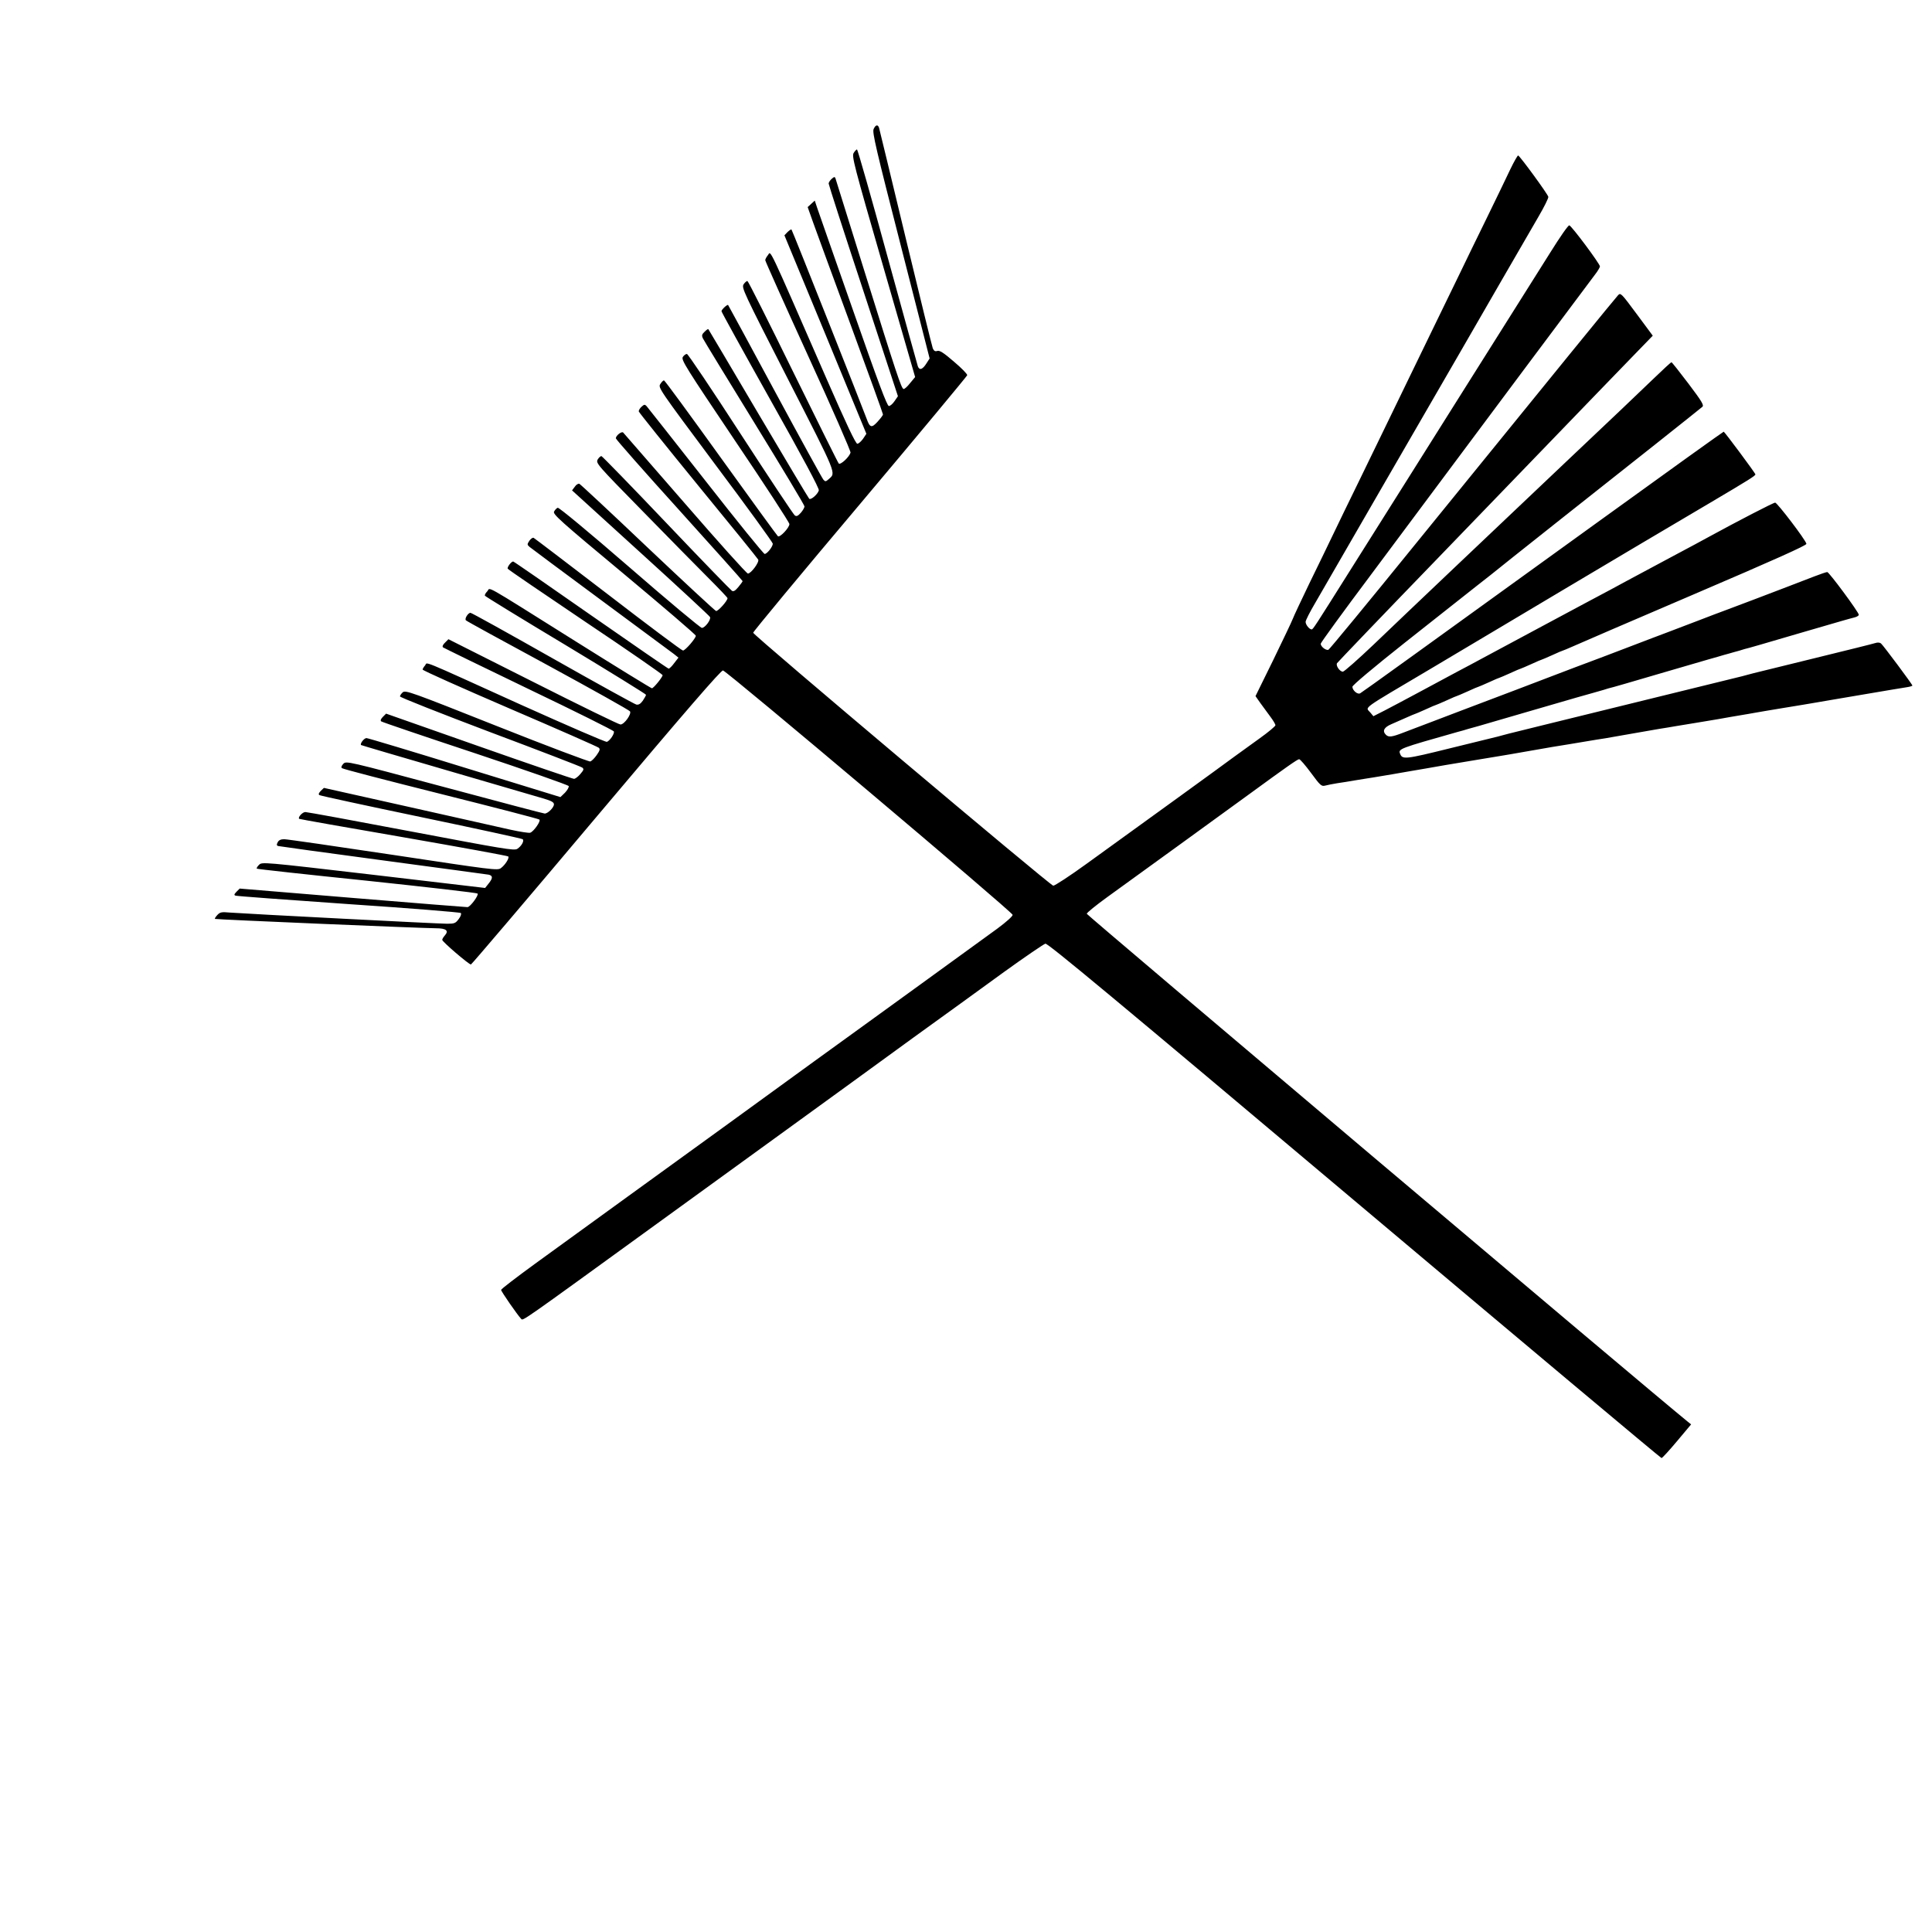
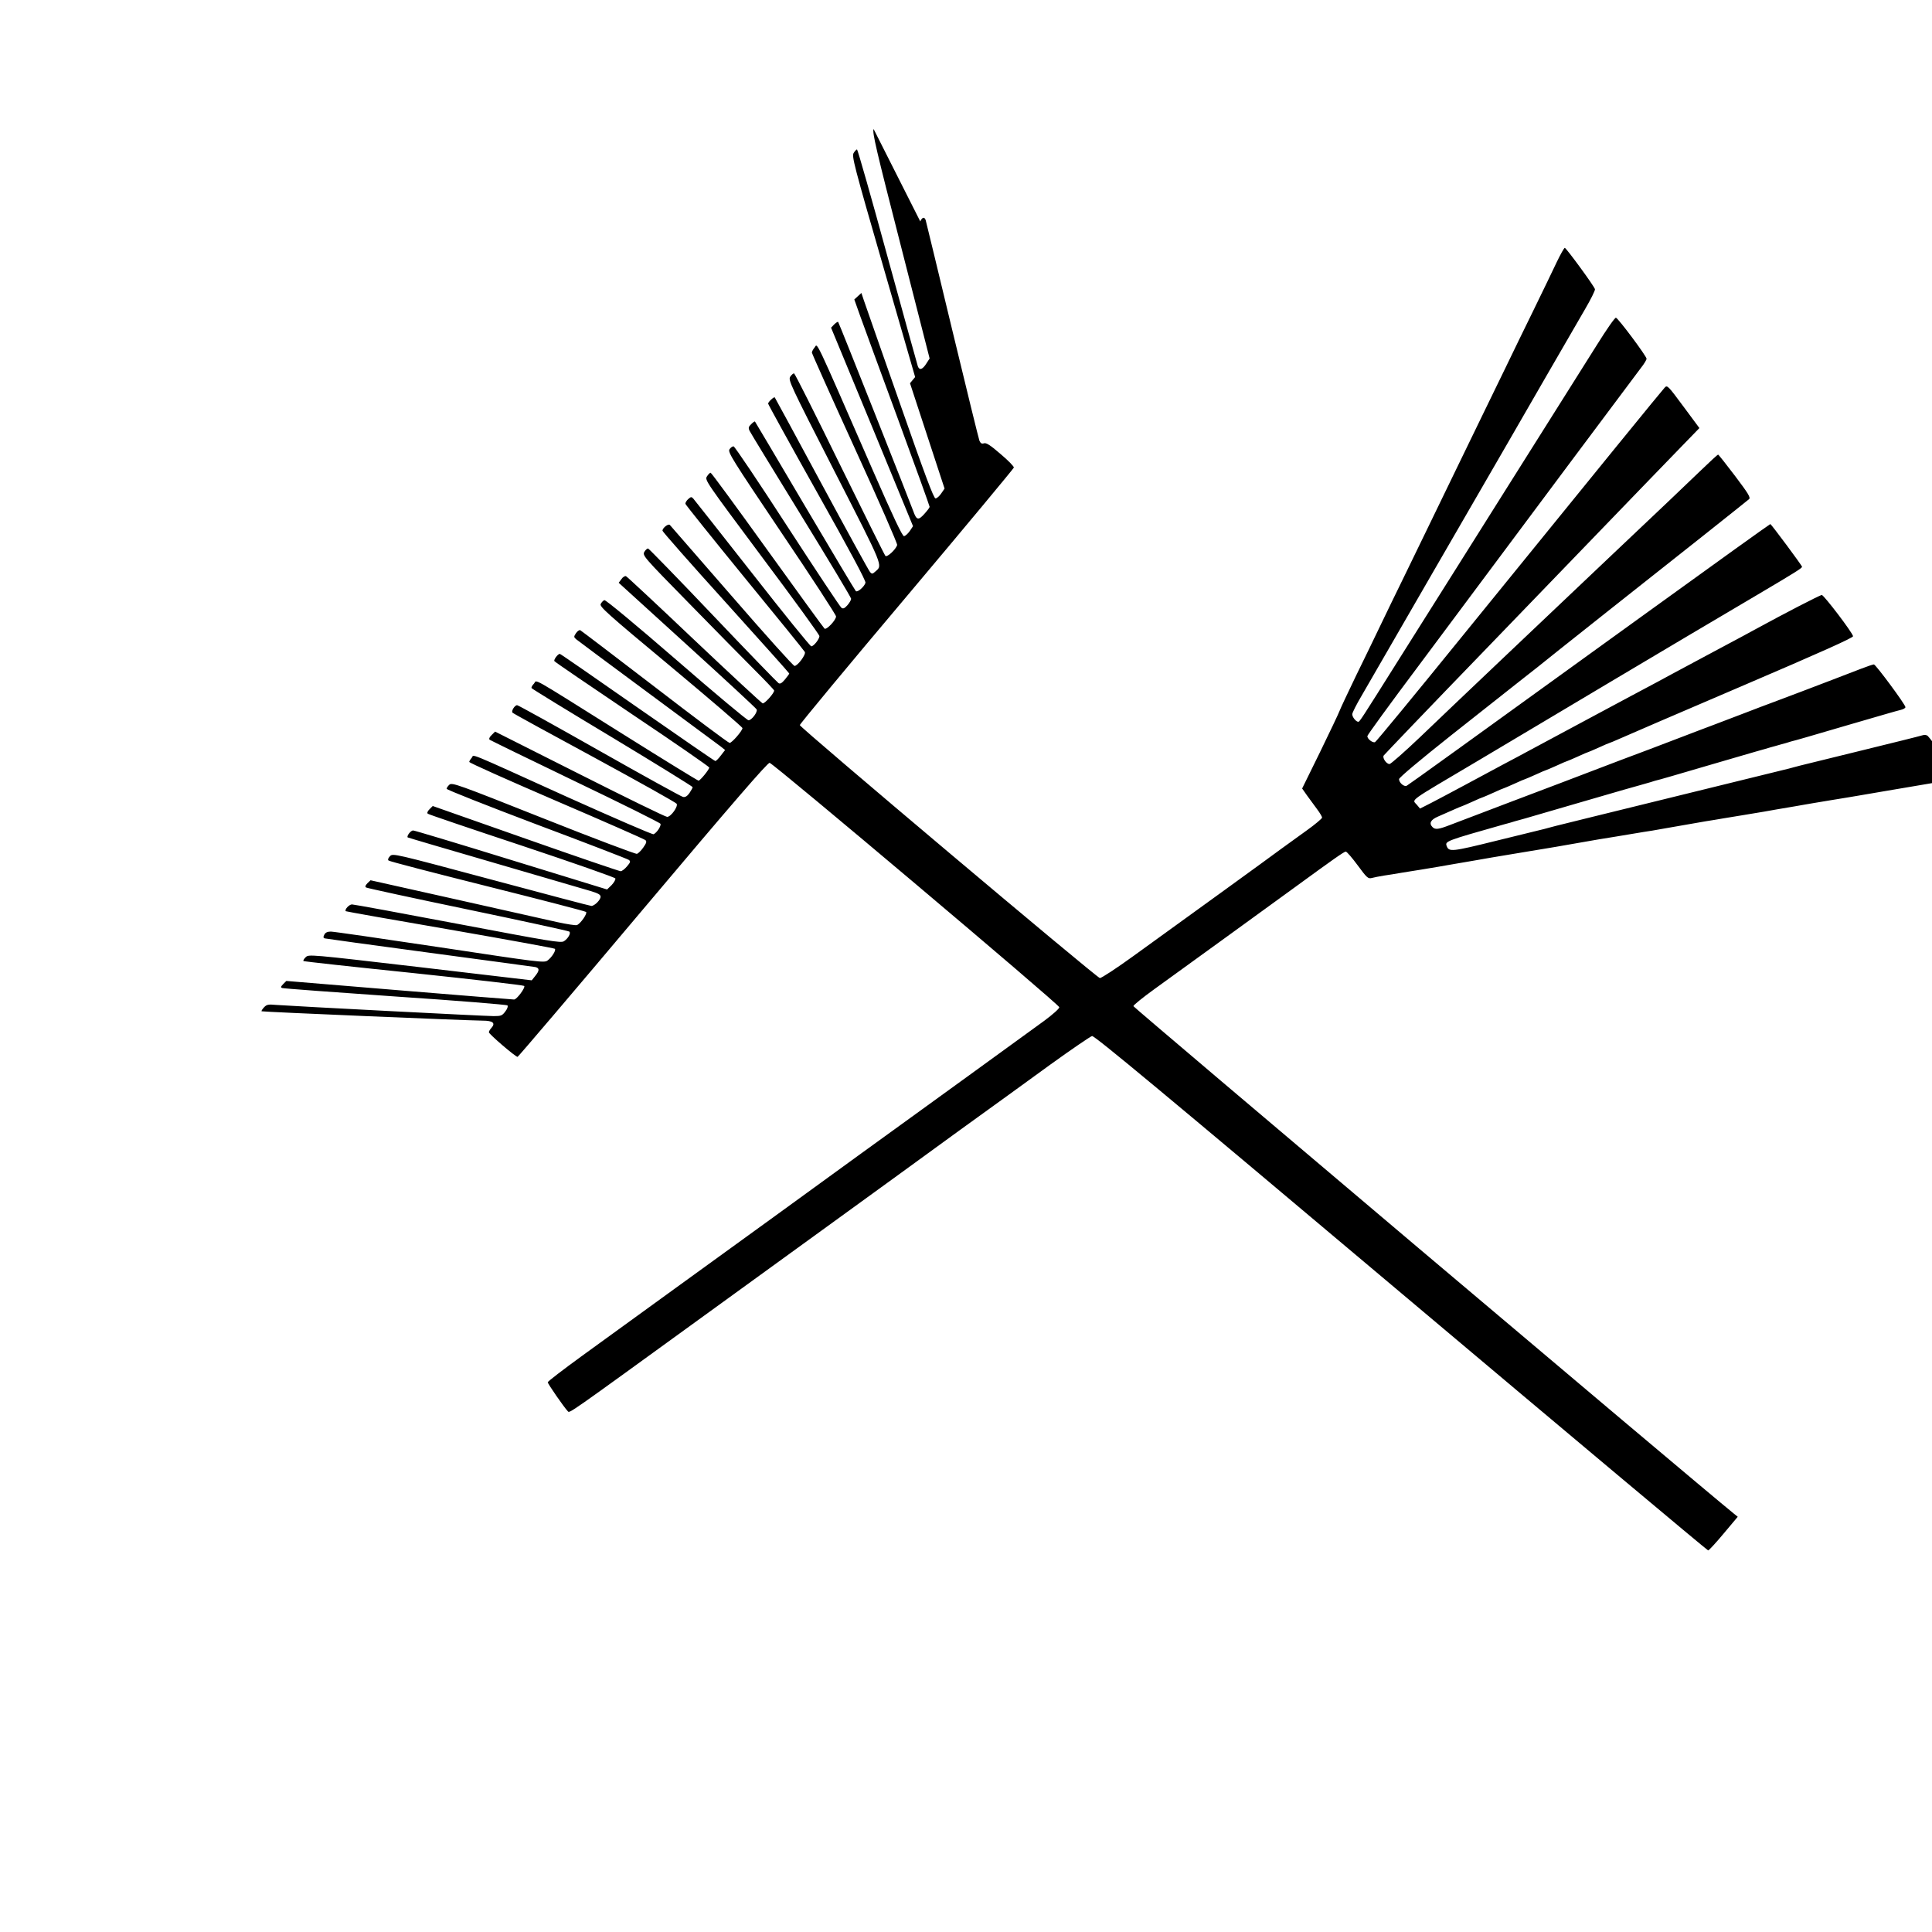
<svg xmlns="http://www.w3.org/2000/svg" version="1.0" width="1280pt" height="1280pt" viewBox="0 0 1280 1280" preserveAspectRatio="xMidYMid meet">
  <g transform="translate(0,1280) scale(0.1,-0.1)" fill="#000000" stroke="none">
-     <path d="M5788 11945 c-10 -22 16 -132 180 -772 l191 -748 -20 -31 c-26 -42 -47 -50 -58 -21 -4 12 -95 340 -202 730 -106 389 -197 707 -201 707 -4 0 -14 -10 -22 -23 -14 -21 0 -76 196 -754 l211 -731 -34 -41 c-18 -23 -37 -40 -43 -38 -15 5 -46 98 -261 787 -102 327 -188 601 -190 609 -4 11 -9 10 -25 -4 -11 -10 -20 -24 -20 -31 0 -7 103 -327 230 -711 l229 -698 -22 -32 c-12 -18 -29 -33 -38 -33 -12 0 -70 155 -237 633 -122 347 -229 654 -238 680 l-16 48 -24 -22 -23 -21 38 -107 c21 -58 133 -365 250 -682 116 -316 211 -579 211 -585 0 -5 -16 -26 -36 -48 -39 -43 -51 -40 -72 19 -19 54 -493 1250 -498 1254 -3 3 -14 -5 -26 -16 l-21 -22 272 -657 271 -658 -22 -33 c-13 -18 -30 -33 -38 -33 -11 0 -73 131 -205 433 -397 909 -366 843 -387 817 -10 -12 -18 -27 -18 -34 0 -6 128 -292 285 -636 157 -343 283 -631 280 -639 -9 -30 -67 -83 -78 -72 -5 5 -141 279 -302 607 -161 329 -297 600 -303 602 -5 1 -16 -8 -25 -21 -15 -23 -5 -45 294 -630 328 -642 318 -618 270 -661 -19 -17 -23 -18 -35 -5 -8 8 -152 271 -321 584 -169 314 -309 572 -311 574 -5 6 -44 -30 -44 -41 0 -5 146 -270 325 -589 214 -381 324 -586 320 -598 -8 -27 -54 -66 -64 -55 -5 5 -157 259 -337 564 -180 305 -329 557 -331 559 -2 3 -13 -5 -25 -17 -18 -17 -20 -25 -11 -44 6 -13 160 -265 342 -561 182 -296 331 -544 331 -552 0 -8 -11 -27 -24 -42 -19 -21 -28 -26 -40 -18 -9 6 -170 249 -359 540 -189 292 -349 530 -356 530 -8 0 -20 -9 -27 -20 -12 -19 16 -64 346 -555 198 -293 360 -542 360 -552 0 -24 -62 -90 -76 -81 -6 5 -176 239 -379 521 -202 281 -371 512 -376 512 -5 0 -16 -11 -24 -24 -16 -24 -10 -32 364 -534 210 -280 381 -516 381 -524 0 -20 -38 -68 -54 -68 -7 0 -183 217 -391 483 -208 265 -384 488 -391 496 -12 13 -16 12 -34 -4 -11 -10 -19 -24 -18 -31 2 -7 179 -228 393 -490 215 -262 394 -483 398 -491 10 -16 -47 -93 -68 -93 -8 0 -195 208 -416 463 -221 254 -406 466 -410 471 -10 11 -49 -20 -49 -38 0 -6 189 -221 420 -476 231 -256 420 -467 420 -470 0 -3 -13 -21 -28 -39 -21 -25 -32 -32 -43 -25 -8 5 -204 207 -434 449 -230 242 -424 441 -430 443 -6 1 -17 -9 -25 -22 -13 -25 -7 -32 298 -343 171 -175 367 -374 436 -443 69 -69 126 -129 126 -133 0 -18 -63 -88 -76 -85 -7 2 -211 191 -454 421 -242 230 -446 420 -452 422 -7 2 -21 -6 -30 -20 l-18 -24 454 -413 c250 -227 457 -419 460 -426 8 -17 -33 -72 -54 -72 -9 0 -225 180 -479 401 -270 234 -468 398 -476 395 -8 -3 -18 -14 -24 -25 -10 -17 36 -59 464 -415 261 -218 475 -401 475 -408 0 -17 -70 -98 -85 -98 -8 0 -231 167 -496 371 -266 204 -488 373 -494 376 -7 2 -19 -7 -28 -20 -15 -23 -15 -26 1 -40 9 -8 222 -166 472 -351 250 -185 468 -346 485 -359 l30 -24 -28 -36 c-15 -21 -32 -37 -37 -37 -4 0 -236 160 -516 355 -279 195 -510 355 -514 355 -13 0 -42 -39 -36 -48 3 -6 236 -164 516 -353 281 -188 510 -347 510 -352 0 -13 -60 -87 -71 -87 -5 0 -233 140 -507 312 -636 399 -559 355 -584 330 -11 -11 -18 -24 -15 -29 3 -5 244 -153 536 -328 292 -176 531 -324 531 -328 0 -5 -10 -22 -21 -39 -15 -21 -28 -29 -43 -26 -12 3 -261 140 -554 306 -293 166 -538 302 -545 302 -16 0 -41 -40 -30 -50 4 -5 249 -139 543 -298 294 -160 539 -297 544 -305 11 -18 -38 -87 -63 -87 -9 -1 -269 126 -578 282 l-562 283 -22 -22 c-15 -14 -20 -26 -14 -32 6 -4 261 -129 569 -277 307 -147 560 -273 563 -280 5 -15 -25 -60 -46 -69 -7 -3 -263 108 -570 246 -695 315 -615 282 -635 260 -9 -10 -16 -22 -16 -27 0 -6 260 -122 578 -259 317 -136 583 -253 589 -259 10 -9 7 -19 -14 -49 -14 -20 -33 -39 -42 -42 -9 -2 -288 103 -620 235 -569 226 -605 239 -623 223 -10 -9 -18 -21 -18 -27 0 -6 268 -112 596 -236 328 -123 603 -229 611 -235 13 -10 11 -16 -12 -43 -15 -18 -34 -32 -42 -32 -9 0 -293 97 -631 216 l-614 216 -21 -21 c-13 -13 -18 -24 -12 -30 6 -5 286 -100 624 -212 339 -113 616 -210 619 -217 2 -8 -9 -27 -25 -44 l-30 -29 -634 195 c-349 108 -642 196 -651 196 -16 0 -44 -37 -36 -46 3 -2 261 -78 574 -169 313 -91 599 -175 637 -186 50 -15 67 -24 67 -38 0 -21 -40 -61 -61 -61 -8 0 -306 79 -664 175 -646 173 -650 174 -670 155 -12 -13 -16 -23 -10 -29 6 -6 300 -82 655 -171 355 -89 649 -165 654 -170 10 -10 -37 -78 -61 -87 -8 -3 -67 6 -131 20 -65 15 -369 83 -677 152 l-559 125 -21 -20 c-14 -15 -17 -23 -8 -28 6 -4 310 -70 675 -146 365 -76 667 -142 671 -146 12 -11 -9 -47 -36 -64 -20 -13 -94 0 -702 115 -374 71 -690 129 -702 129 -19 0 -51 -35 -41 -45 2 -2 312 -57 690 -122 379 -66 691 -123 695 -127 10 -9 -20 -57 -49 -78 -22 -16 -57 -11 -713 88 -379 57 -704 104 -722 104 -22 0 -36 -6 -43 -20 -8 -15 -8 -21 2 -25 7 -2 319 -45 693 -95 374 -50 690 -93 703 -95 28 -7 28 -23 -1 -59 l-23 -29 -739 87 c-738 86 -739 86 -759 66 -11 -10 -17 -22 -15 -25 3 -3 332 -39 730 -80 398 -42 728 -80 733 -85 10 -10 -49 -90 -67 -90 -7 0 -349 27 -760 61 l-749 62 -21 -21 c-16 -17 -18 -22 -6 -26 8 -3 345 -28 749 -56 404 -27 738 -54 743 -59 5 -5 0 -22 -14 -40 -21 -28 -28 -31 -77 -31 -59 0 -1334 66 -1439 74 -55 5 -65 3 -83 -16 -11 -12 -18 -23 -16 -26 5 -4 1357 -61 1464 -62 69 0 88 -16 58 -49 -9 -10 -16 -22 -16 -28 0 -12 176 -163 190 -163 4 0 378 439 830 976 599 711 827 974 840 972 27 -5 1919 -1601 1919 -1619 1 -9 -43 -48 -101 -91 -57 -41 -283 -205 -503 -365 -220 -159 -539 -391 -710 -514 -170 -124 -427 -310 -570 -414 -143 -104 -440 -319 -660 -478 -220 -160 -500 -363 -622 -451 -122 -89 -223 -166 -223 -172 0 -10 108 -166 133 -192 13 -13 -10 -29 882 618 187 136 547 396 800 580 253 183 483 350 510 370 28 21 208 151 400 291 193 139 465 336 605 438 140 101 265 186 276 189 17 3 470 -374 2047 -1702 1114 -938 2030 -1706 2035 -1706 5 0 51 50 102 111 l94 112 -26 21 c-258 209 -3978 3354 -3978 3362 0 7 62 57 138 112 142 102 828 600 942 683 237 173 316 229 327 229 7 0 42 -41 79 -91 61 -83 69 -90 93 -84 14 4 51 11 81 16 30 4 83 13 118 19 34 5 90 15 125 20 34 6 88 15 120 20 31 6 83 14 115 20 31 5 84 14 117 20 33 6 87 15 120 21 33 5 87 14 120 20 33 5 87 14 120 20 33 5 85 14 115 19 30 5 109 18 175 30 66 12 146 25 178 31 31 5 84 14 117 19 33 6 87 15 120 20 33 6 86 14 118 19 31 6 111 19 177 31 66 12 146 25 178 31 31 5 83 13 115 19 31 5 86 14 122 20 138 23 177 29 235 40 33 6 86 15 118 20 31 6 83 14 115 20 31 5 85 14 120 20 34 5 89 15 122 20 33 6 86 14 118 20 31 5 84 14 117 20 33 6 86 15 118 20 120 20 184 31 242 41 33 5 77 13 98 16 20 3 37 8 37 11 0 8 -192 265 -207 278 -9 8 -23 9 -41 3 -15 -5 -193 -49 -397 -99 -203 -50 -387 -95 -407 -100 -21 -6 -55 -14 -75 -20 -21 -5 -202 -50 -403 -99 -931 -229 -1108 -272 -1142 -281 -21 -6 -55 -14 -75 -20 -21 -5 -166 -41 -322 -79 -291 -72 -310 -74 -325 -35 -13 33 -6 35 382 145 20 5 52 14 70 20 17 5 47 13 65 18 17 5 174 51 347 101 334 97 354 103 413 119 20 6 52 15 70 20 17 6 49 15 70 20 20 6 52 15 70 20 17 5 142 42 277 81 135 39 260 76 278 81 17 5 48 14 67 19 19 6 51 15 70 20 19 6 50 14 68 19 17 6 49 15 70 20 20 6 52 15 70 20 17 5 142 42 277 81 275 80 302 88 345 99 17 4 30 12 30 18 0 17 -197 283 -209 283 -6 0 -45 -13 -86 -29 -41 -16 -123 -47 -182 -70 -60 -23 -156 -59 -215 -82 -60 -23 -142 -54 -183 -69 -41 -15 -123 -46 -182 -69 -60 -23 -154 -59 -210 -80 -57 -21 -150 -57 -208 -79 -58 -22 -154 -59 -215 -82 -148 -55 -239 -90 -365 -138 -58 -22 -154 -59 -215 -82 -136 -51 -228 -86 -367 -139 -60 -23 -154 -59 -210 -80 -57 -21 -133 -51 -171 -65 -75 -29 -97 -32 -115 -14 -25 25 -13 49 36 70 26 11 71 31 100 44 29 13 55 24 57 24 2 0 34 14 70 30 36 17 68 30 70 30 2 0 34 14 70 30 36 17 68 30 70 30 2 0 34 14 70 30 36 17 68 30 70 30 2 0 34 14 70 30 36 17 68 30 70 30 2 0 34 14 70 30 36 17 68 30 70 30 2 0 34 14 70 30 36 17 68 30 70 30 2 0 34 14 70 30 36 17 68 30 70 30 2 0 33 13 67 28 35 16 397 172 806 347 528 226 742 322 740 332 -5 26 -193 272 -207 273 -12 0 -251 -124 -436 -225 -22 -12 -143 -78 -270 -145 -126 -67 -252 -135 -280 -150 -27 -15 -153 -83 -280 -150 -126 -67 -252 -135 -280 -150 -27 -15 -120 -64 -205 -110 -85 -46 -177 -95 -205 -110 -27 -15 -95 -51 -150 -80 -55 -30 -170 -91 -255 -137 -85 -46 -188 -100 -228 -121 l-73 -37 -20 24 c-33 40 -73 10 401 291 124 74 313 186 420 250 107 64 319 190 470 280 151 90 379 225 505 300 127 75 331 196 455 269 259 153 300 179 300 188 0 8 -204 282 -210 283 -3 0 -370 -263 -815 -585 -1205 -871 -1577 -1139 -1593 -1148 -17 -11 -52 19 -52 43 0 10 139 127 346 291 359 284 387 306 476 376 29 22 139 109 243 193 105 83 249 197 320 254 421 332 922 730 934 741 11 11 -4 36 -93 154 -59 78 -109 141 -112 141 -4 0 -56 -48 -118 -108 -61 -59 -322 -308 -581 -552 -543 -515 -1011 -958 -1276 -1212 -103 -98 -194 -178 -202 -178 -21 0 -48 40 -39 56 4 6 306 322 672 700 1152 1194 1223 1267 1322 1369 l98 101 -106 143 c-103 139 -107 143 -124 125 -19 -20 -406 -495 -1345 -1652 -308 -380 -566 -693 -574 -697 -16 -6 -51 21 -51 40 0 7 149 212 332 456 182 244 375 503 428 574 191 257 1023 1371 1056 1414 19 24 34 50 34 56 0 17 -188 269 -203 272 -7 2 -63 -79 -126 -180 -108 -171 -260 -413 -631 -1002 -163 -259 -406 -646 -683 -1085 -249 -396 -258 -410 -267 -410 -15 0 -40 31 -40 50 0 10 29 67 64 126 61 106 156 270 476 824 147 255 244 422 479 828 59 103 186 322 281 487 95 165 204 353 242 418 38 65 68 125 66 133 -4 19 -190 273 -200 274 -4 0 -28 -42 -52 -92 -24 -51 -94 -196 -156 -323 -62 -126 -143 -293 -180 -370 -37 -77 -109 -224 -159 -327 -50 -104 -132 -272 -182 -375 -50 -104 -122 -251 -159 -328 -37 -77 -114 -234 -170 -350 -56 -115 -131 -268 -165 -340 -34 -71 -106 -220 -160 -330 -53 -110 -103 -216 -110 -235 -7 -19 -66 -142 -130 -274 l-117 -238 33 -47 c18 -25 48 -66 66 -90 18 -24 33 -49 33 -56 0 -6 -46 -45 -102 -85 -57 -41 -134 -97 -173 -125 -72 -54 -615 -447 -975 -707 -113 -82 -213 -147 -222 -146 -23 4 -1988 1660 -1988 1676 0 7 318 391 708 853 389 462 708 846 710 853 2 7 -38 48 -88 90 -68 59 -95 76 -110 71 -15 -5 -22 0 -30 17 -5 13 -86 343 -180 733 -94 391 -173 718 -176 728 -8 24 -23 21 -36 -8z" />
+     <path d="M5788 11945 c-10 -22 16 -132 180 -772 l191 -748 -20 -31 c-26 -42 -47 -50 -58 -21 -4 12 -95 340 -202 730 -106 389 -197 707 -201 707 -4 0 -14 -10 -22 -23 -14 -21 0 -76 196 -754 l211 -731 -34 -41 l229 -698 -22 -32 c-12 -18 -29 -33 -38 -33 -12 0 -70 155 -237 633 -122 347 -229 654 -238 680 l-16 48 -24 -22 -23 -21 38 -107 c21 -58 133 -365 250 -682 116 -316 211 -579 211 -585 0 -5 -16 -26 -36 -48 -39 -43 -51 -40 -72 19 -19 54 -493 1250 -498 1254 -3 3 -14 -5 -26 -16 l-21 -22 272 -657 271 -658 -22 -33 c-13 -18 -30 -33 -38 -33 -11 0 -73 131 -205 433 -397 909 -366 843 -387 817 -10 -12 -18 -27 -18 -34 0 -6 128 -292 285 -636 157 -343 283 -631 280 -639 -9 -30 -67 -83 -78 -72 -5 5 -141 279 -302 607 -161 329 -297 600 -303 602 -5 1 -16 -8 -25 -21 -15 -23 -5 -45 294 -630 328 -642 318 -618 270 -661 -19 -17 -23 -18 -35 -5 -8 8 -152 271 -321 584 -169 314 -309 572 -311 574 -5 6 -44 -30 -44 -41 0 -5 146 -270 325 -589 214 -381 324 -586 320 -598 -8 -27 -54 -66 -64 -55 -5 5 -157 259 -337 564 -180 305 -329 557 -331 559 -2 3 -13 -5 -25 -17 -18 -17 -20 -25 -11 -44 6 -13 160 -265 342 -561 182 -296 331 -544 331 -552 0 -8 -11 -27 -24 -42 -19 -21 -28 -26 -40 -18 -9 6 -170 249 -359 540 -189 292 -349 530 -356 530 -8 0 -20 -9 -27 -20 -12 -19 16 -64 346 -555 198 -293 360 -542 360 -552 0 -24 -62 -90 -76 -81 -6 5 -176 239 -379 521 -202 281 -371 512 -376 512 -5 0 -16 -11 -24 -24 -16 -24 -10 -32 364 -534 210 -280 381 -516 381 -524 0 -20 -38 -68 -54 -68 -7 0 -183 217 -391 483 -208 265 -384 488 -391 496 -12 13 -16 12 -34 -4 -11 -10 -19 -24 -18 -31 2 -7 179 -228 393 -490 215 -262 394 -483 398 -491 10 -16 -47 -93 -68 -93 -8 0 -195 208 -416 463 -221 254 -406 466 -410 471 -10 11 -49 -20 -49 -38 0 -6 189 -221 420 -476 231 -256 420 -467 420 -470 0 -3 -13 -21 -28 -39 -21 -25 -32 -32 -43 -25 -8 5 -204 207 -434 449 -230 242 -424 441 -430 443 -6 1 -17 -9 -25 -22 -13 -25 -7 -32 298 -343 171 -175 367 -374 436 -443 69 -69 126 -129 126 -133 0 -18 -63 -88 -76 -85 -7 2 -211 191 -454 421 -242 230 -446 420 -452 422 -7 2 -21 -6 -30 -20 l-18 -24 454 -413 c250 -227 457 -419 460 -426 8 -17 -33 -72 -54 -72 -9 0 -225 180 -479 401 -270 234 -468 398 -476 395 -8 -3 -18 -14 -24 -25 -10 -17 36 -59 464 -415 261 -218 475 -401 475 -408 0 -17 -70 -98 -85 -98 -8 0 -231 167 -496 371 -266 204 -488 373 -494 376 -7 2 -19 -7 -28 -20 -15 -23 -15 -26 1 -40 9 -8 222 -166 472 -351 250 -185 468 -346 485 -359 l30 -24 -28 -36 c-15 -21 -32 -37 -37 -37 -4 0 -236 160 -516 355 -279 195 -510 355 -514 355 -13 0 -42 -39 -36 -48 3 -6 236 -164 516 -353 281 -188 510 -347 510 -352 0 -13 -60 -87 -71 -87 -5 0 -233 140 -507 312 -636 399 -559 355 -584 330 -11 -11 -18 -24 -15 -29 3 -5 244 -153 536 -328 292 -176 531 -324 531 -328 0 -5 -10 -22 -21 -39 -15 -21 -28 -29 -43 -26 -12 3 -261 140 -554 306 -293 166 -538 302 -545 302 -16 0 -41 -40 -30 -50 4 -5 249 -139 543 -298 294 -160 539 -297 544 -305 11 -18 -38 -87 -63 -87 -9 -1 -269 126 -578 282 l-562 283 -22 -22 c-15 -14 -20 -26 -14 -32 6 -4 261 -129 569 -277 307 -147 560 -273 563 -280 5 -15 -25 -60 -46 -69 -7 -3 -263 108 -570 246 -695 315 -615 282 -635 260 -9 -10 -16 -22 -16 -27 0 -6 260 -122 578 -259 317 -136 583 -253 589 -259 10 -9 7 -19 -14 -49 -14 -20 -33 -39 -42 -42 -9 -2 -288 103 -620 235 -569 226 -605 239 -623 223 -10 -9 -18 -21 -18 -27 0 -6 268 -112 596 -236 328 -123 603 -229 611 -235 13 -10 11 -16 -12 -43 -15 -18 -34 -32 -42 -32 -9 0 -293 97 -631 216 l-614 216 -21 -21 c-13 -13 -18 -24 -12 -30 6 -5 286 -100 624 -212 339 -113 616 -210 619 -217 2 -8 -9 -27 -25 -44 l-30 -29 -634 195 c-349 108 -642 196 -651 196 -16 0 -44 -37 -36 -46 3 -2 261 -78 574 -169 313 -91 599 -175 637 -186 50 -15 67 -24 67 -38 0 -21 -40 -61 -61 -61 -8 0 -306 79 -664 175 -646 173 -650 174 -670 155 -12 -13 -16 -23 -10 -29 6 -6 300 -82 655 -171 355 -89 649 -165 654 -170 10 -10 -37 -78 -61 -87 -8 -3 -67 6 -131 20 -65 15 -369 83 -677 152 l-559 125 -21 -20 c-14 -15 -17 -23 -8 -28 6 -4 310 -70 675 -146 365 -76 667 -142 671 -146 12 -11 -9 -47 -36 -64 -20 -13 -94 0 -702 115 -374 71 -690 129 -702 129 -19 0 -51 -35 -41 -45 2 -2 312 -57 690 -122 379 -66 691 -123 695 -127 10 -9 -20 -57 -49 -78 -22 -16 -57 -11 -713 88 -379 57 -704 104 -722 104 -22 0 -36 -6 -43 -20 -8 -15 -8 -21 2 -25 7 -2 319 -45 693 -95 374 -50 690 -93 703 -95 28 -7 28 -23 -1 -59 l-23 -29 -739 87 c-738 86 -739 86 -759 66 -11 -10 -17 -22 -15 -25 3 -3 332 -39 730 -80 398 -42 728 -80 733 -85 10 -10 -49 -90 -67 -90 -7 0 -349 27 -760 61 l-749 62 -21 -21 c-16 -17 -18 -22 -6 -26 8 -3 345 -28 749 -56 404 -27 738 -54 743 -59 5 -5 0 -22 -14 -40 -21 -28 -28 -31 -77 -31 -59 0 -1334 66 -1439 74 -55 5 -65 3 -83 -16 -11 -12 -18 -23 -16 -26 5 -4 1357 -61 1464 -62 69 0 88 -16 58 -49 -9 -10 -16 -22 -16 -28 0 -12 176 -163 190 -163 4 0 378 439 830 976 599 711 827 974 840 972 27 -5 1919 -1601 1919 -1619 1 -9 -43 -48 -101 -91 -57 -41 -283 -205 -503 -365 -220 -159 -539 -391 -710 -514 -170 -124 -427 -310 -570 -414 -143 -104 -440 -319 -660 -478 -220 -160 -500 -363 -622 -451 -122 -89 -223 -166 -223 -172 0 -10 108 -166 133 -192 13 -13 -10 -29 882 618 187 136 547 396 800 580 253 183 483 350 510 370 28 21 208 151 400 291 193 139 465 336 605 438 140 101 265 186 276 189 17 3 470 -374 2047 -1702 1114 -938 2030 -1706 2035 -1706 5 0 51 50 102 111 l94 112 -26 21 c-258 209 -3978 3354 -3978 3362 0 7 62 57 138 112 142 102 828 600 942 683 237 173 316 229 327 229 7 0 42 -41 79 -91 61 -83 69 -90 93 -84 14 4 51 11 81 16 30 4 83 13 118 19 34 5 90 15 125 20 34 6 88 15 120 20 31 6 83 14 115 20 31 5 84 14 117 20 33 6 87 15 120 21 33 5 87 14 120 20 33 5 87 14 120 20 33 5 85 14 115 19 30 5 109 18 175 30 66 12 146 25 178 31 31 5 84 14 117 19 33 6 87 15 120 20 33 6 86 14 118 19 31 6 111 19 177 31 66 12 146 25 178 31 31 5 83 13 115 19 31 5 86 14 122 20 138 23 177 29 235 40 33 6 86 15 118 20 31 6 83 14 115 20 31 5 85 14 120 20 34 5 89 15 122 20 33 6 86 14 118 20 31 5 84 14 117 20 33 6 86 15 118 20 120 20 184 31 242 41 33 5 77 13 98 16 20 3 37 8 37 11 0 8 -192 265 -207 278 -9 8 -23 9 -41 3 -15 -5 -193 -49 -397 -99 -203 -50 -387 -95 -407 -100 -21 -6 -55 -14 -75 -20 -21 -5 -202 -50 -403 -99 -931 -229 -1108 -272 -1142 -281 -21 -6 -55 -14 -75 -20 -21 -5 -166 -41 -322 -79 -291 -72 -310 -74 -325 -35 -13 33 -6 35 382 145 20 5 52 14 70 20 17 5 47 13 65 18 17 5 174 51 347 101 334 97 354 103 413 119 20 6 52 15 70 20 17 6 49 15 70 20 20 6 52 15 70 20 17 5 142 42 277 81 135 39 260 76 278 81 17 5 48 14 67 19 19 6 51 15 70 20 19 6 50 14 68 19 17 6 49 15 70 20 20 6 52 15 70 20 17 5 142 42 277 81 275 80 302 88 345 99 17 4 30 12 30 18 0 17 -197 283 -209 283 -6 0 -45 -13 -86 -29 -41 -16 -123 -47 -182 -70 -60 -23 -156 -59 -215 -82 -60 -23 -142 -54 -183 -69 -41 -15 -123 -46 -182 -69 -60 -23 -154 -59 -210 -80 -57 -21 -150 -57 -208 -79 -58 -22 -154 -59 -215 -82 -148 -55 -239 -90 -365 -138 -58 -22 -154 -59 -215 -82 -136 -51 -228 -86 -367 -139 -60 -23 -154 -59 -210 -80 -57 -21 -133 -51 -171 -65 -75 -29 -97 -32 -115 -14 -25 25 -13 49 36 70 26 11 71 31 100 44 29 13 55 24 57 24 2 0 34 14 70 30 36 17 68 30 70 30 2 0 34 14 70 30 36 17 68 30 70 30 2 0 34 14 70 30 36 17 68 30 70 30 2 0 34 14 70 30 36 17 68 30 70 30 2 0 34 14 70 30 36 17 68 30 70 30 2 0 34 14 70 30 36 17 68 30 70 30 2 0 34 14 70 30 36 17 68 30 70 30 2 0 33 13 67 28 35 16 397 172 806 347 528 226 742 322 740 332 -5 26 -193 272 -207 273 -12 0 -251 -124 -436 -225 -22 -12 -143 -78 -270 -145 -126 -67 -252 -135 -280 -150 -27 -15 -153 -83 -280 -150 -126 -67 -252 -135 -280 -150 -27 -15 -120 -64 -205 -110 -85 -46 -177 -95 -205 -110 -27 -15 -95 -51 -150 -80 -55 -30 -170 -91 -255 -137 -85 -46 -188 -100 -228 -121 l-73 -37 -20 24 c-33 40 -73 10 401 291 124 74 313 186 420 250 107 64 319 190 470 280 151 90 379 225 505 300 127 75 331 196 455 269 259 153 300 179 300 188 0 8 -204 282 -210 283 -3 0 -370 -263 -815 -585 -1205 -871 -1577 -1139 -1593 -1148 -17 -11 -52 19 -52 43 0 10 139 127 346 291 359 284 387 306 476 376 29 22 139 109 243 193 105 83 249 197 320 254 421 332 922 730 934 741 11 11 -4 36 -93 154 -59 78 -109 141 -112 141 -4 0 -56 -48 -118 -108 -61 -59 -322 -308 -581 -552 -543 -515 -1011 -958 -1276 -1212 -103 -98 -194 -178 -202 -178 -21 0 -48 40 -39 56 4 6 306 322 672 700 1152 1194 1223 1267 1322 1369 l98 101 -106 143 c-103 139 -107 143 -124 125 -19 -20 -406 -495 -1345 -1652 -308 -380 -566 -693 -574 -697 -16 -6 -51 21 -51 40 0 7 149 212 332 456 182 244 375 503 428 574 191 257 1023 1371 1056 1414 19 24 34 50 34 56 0 17 -188 269 -203 272 -7 2 -63 -79 -126 -180 -108 -171 -260 -413 -631 -1002 -163 -259 -406 -646 -683 -1085 -249 -396 -258 -410 -267 -410 -15 0 -40 31 -40 50 0 10 29 67 64 126 61 106 156 270 476 824 147 255 244 422 479 828 59 103 186 322 281 487 95 165 204 353 242 418 38 65 68 125 66 133 -4 19 -190 273 -200 274 -4 0 -28 -42 -52 -92 -24 -51 -94 -196 -156 -323 -62 -126 -143 -293 -180 -370 -37 -77 -109 -224 -159 -327 -50 -104 -132 -272 -182 -375 -50 -104 -122 -251 -159 -328 -37 -77 -114 -234 -170 -350 -56 -115 -131 -268 -165 -340 -34 -71 -106 -220 -160 -330 -53 -110 -103 -216 -110 -235 -7 -19 -66 -142 -130 -274 l-117 -238 33 -47 c18 -25 48 -66 66 -90 18 -24 33 -49 33 -56 0 -6 -46 -45 -102 -85 -57 -41 -134 -97 -173 -125 -72 -54 -615 -447 -975 -707 -113 -82 -213 -147 -222 -146 -23 4 -1988 1660 -1988 1676 0 7 318 391 708 853 389 462 708 846 710 853 2 7 -38 48 -88 90 -68 59 -95 76 -110 71 -15 -5 -22 0 -30 17 -5 13 -86 343 -180 733 -94 391 -173 718 -176 728 -8 24 -23 21 -36 -8z" />
  </g>
</svg>